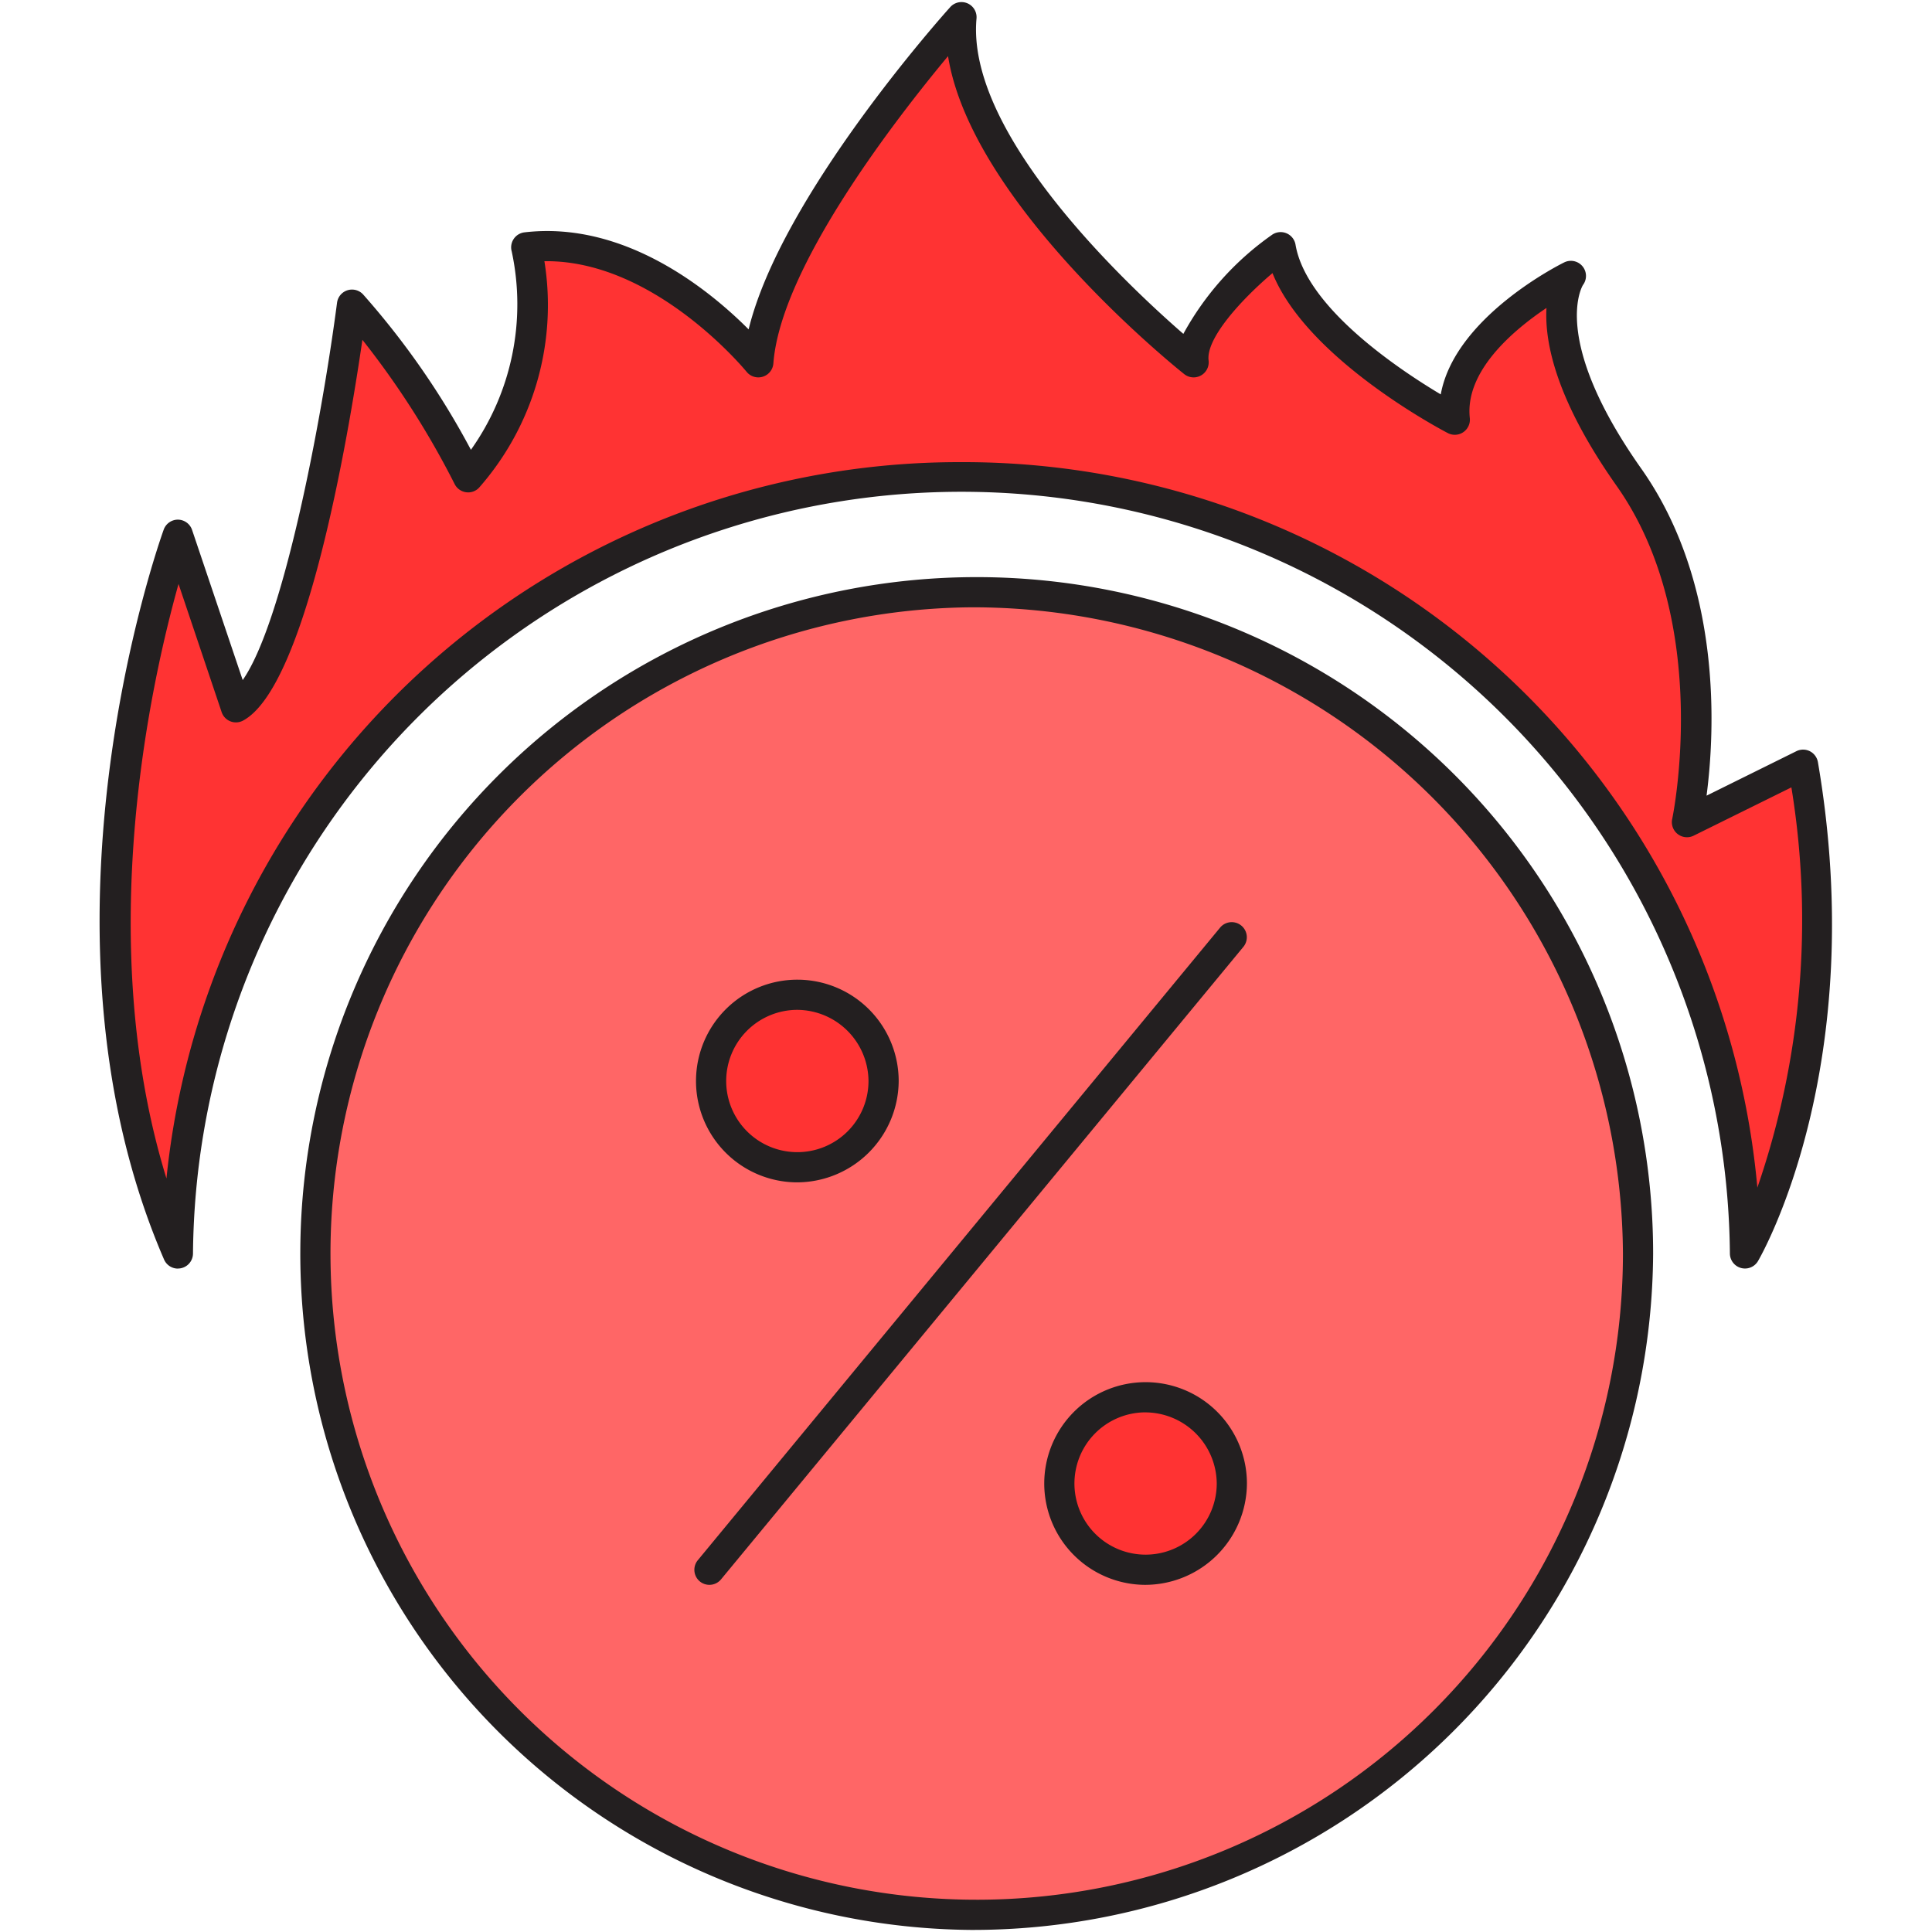
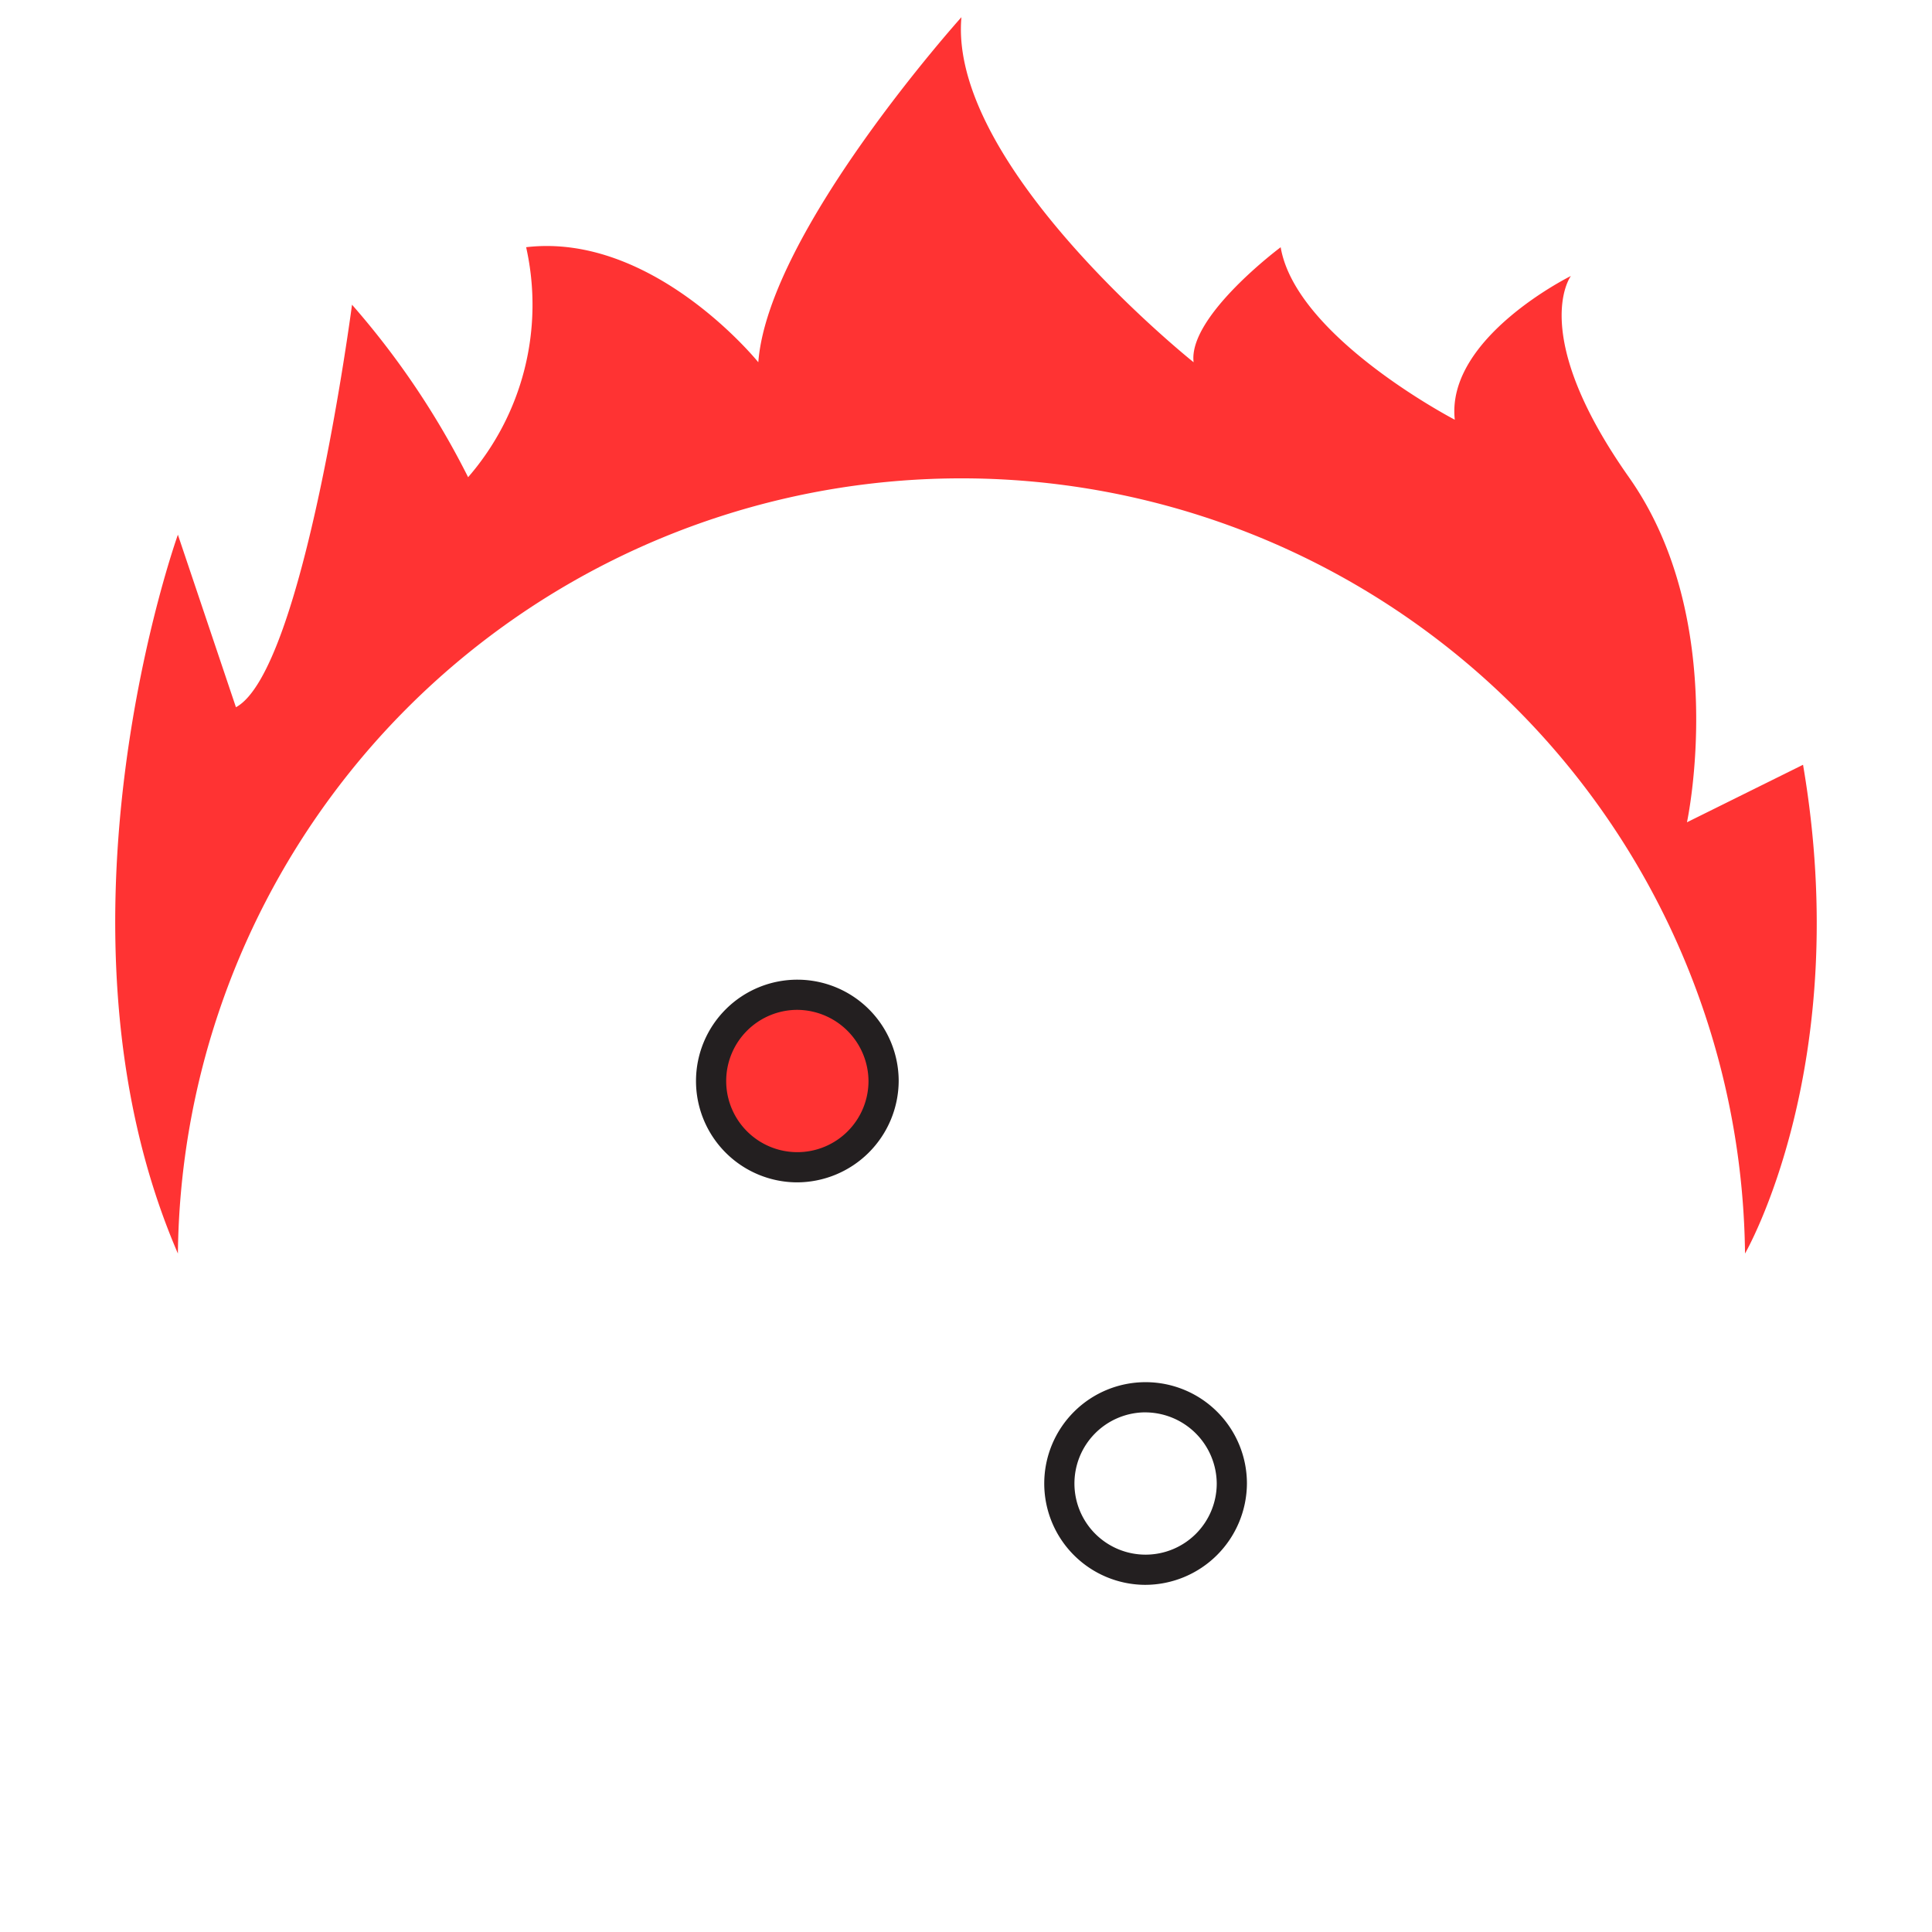
<svg xmlns="http://www.w3.org/2000/svg" id="Layer_1" viewBox="0 0 64 64" data-name="Layer 1">
  <path d="m5.893 17.713 1.923 5.715c2.255-1.218 3.845-13.334 3.845-13.334a27.077 27.077 0 0 1 3.846 5.714 8.716 8.716 0 0 0 1.922-7.619c4.219-.497 7.691 3.811 7.691 3.811.325-4.314 6.729-11.431 6.729-11.431-.449 4.942 7.691 11.431 7.691 11.431-.189-1.524 2.884-3.81 2.884-3.81.505 2.978 5.768 5.714 5.768 5.714-.3-2.717 3.846-4.762 3.846-4.762s-1.44 1.9 1.922 6.667 1.923 11.43 1.923 11.43l3.845-1.905c1.7 9.951-1.922 16.191-1.922 16.191a25.958 25.958 0 0 0 -51.913 0c-4.671-10.817 0-23.812 0-23.812z" fill="#f33" />
-   <path d="m5.894 42.024a.5.5 0 0 1 -.459-.3c-4.7-10.873-.206-23.64-.012-24.179a.5.5 0 0 1 .471-.331.5.5 0 0 1 .469.341l1.677 4.973c1.321-1.885 2.586-8.391 3.125-12.5a.5.5 0 0 1 .863-.275 26.531 26.531 0 0 1 3.572 5.147 8.327 8.327 0 0 0 1.351-6.572.5.5 0 0 1 .423-.631c3.338-.392 6.155 1.941 7.425 3.214 1.076-4.411 6.433-10.403 6.679-10.676a.5.5 0 0 1 .87.38c-.348 3.821 4.967 8.805 6.852 10.445a9.678 9.678 0 0 1 2.924-3.272.5.5 0 0 1 .792.317c.354 2.082 3.41 4.124 4.811 4.96.461-2.551 3.925-4.292 4.088-4.372a.5.5 0 0 1 .621.75c0 .007-1.118 1.754 1.931 6.078 2.707 3.835 2.437 8.759 2.165 10.836l2.974-1.472a.5.5 0 0 1 .448 0 .505.505 0 0 1 .267.362c1.713 10.014-1.832 16.265-1.984 16.526a.5.5 0 0 1 -.932-.251 25.457 25.457 0 0 0 -50.912 0 .5.5 0 0 1 -.5.5zm25.956-26.715a26.4 26.4 0 0 1 26.365 24.032 27.231 27.231 0 0 0 1.127-13.258l-3.238 1.6a.5.5 0 0 1 -.71-.554c.014-.064 1.35-6.511-1.842-11.035-2.005-2.843-2.389-4.747-2.323-5.893-1.113.747-2.707 2.1-2.54 3.646a.5.5 0 0 1 -.727.5c-.206-.107-4.663-2.452-5.809-5.3-1.067.906-2.206 2.174-2.117 2.893a.5.5 0 0 1 -.807.453c-.313-.249-7.046-5.667-7.824-10.533-1.714 2.059-5.547 6.992-5.786 10.179a.5.5 0 0 1 -.888.276c-.031-.038-3.007-3.663-6.623-3.663h-.074a9.16 9.16 0 0 1 -2.151 7.488.492.492 0 0 1 -.443.166.5.5 0 0 1 -.383-.278 28.2 28.2 0 0 0 -3.052-4.771c-.491 3.366-1.879 11.494-3.952 12.613a.5.5 0 0 1 -.421.025.5.5 0 0 1 -.29-.306l-1.428-4.245c-.936 3.34-2.818 11.845-.4 19.694a26.4 26.4 0 0 1 26.336-23.729z" fill="#231f20" />
-   <ellipse cx="32.151" cy="41.524" fill="#f66" rx="22.111" ry="21.906" />
-   <path d="m32.15 63.931a22.407 22.407 0 1 1 22.612-22.407 22.535 22.535 0 0 1 -22.612 22.407zm0-43.813a21.407 21.407 0 1 0 21.612 21.406 21.533 21.533 0 0 0 -21.612-21.406z" fill="#231f20" />
  <ellipse cx="26.385" cy="35.81" fill="#f33" rx="2.884" ry="2.857" />
  <path d="m26.386 39.167a3.357 3.357 0 1 1 3.384-3.357 3.375 3.375 0 0 1 -3.384 3.357zm0-5.714a2.357 2.357 0 1 0 2.384 2.357 2.373 2.373 0 0 0 -2.384-2.357z" fill="#231f20" />
-   <ellipse cx="37.921" cy="49.144" fill="#f33" rx="2.884" ry="2.857" />
  <g fill="#231f20">
-     <path d="m37.922 52.5a3.357 3.357 0 1 1 3.384-3.357 3.375 3.375 0 0 1 -3.384 3.357zm0-5.714a2.357 2.357 0 1 0 2.384 2.357 2.373 2.373 0 0 0 -2.384-2.356z" />
-     <path d="m23.5 52.5a.5.5 0 0 1 -.318-.114.5.5 0 0 1 -.068-.7l17.303-20.957a.5.5 0 1 1 .771.637l-17.304 20.954a.5.5 0 0 1 -.384.18z" />
+     <path d="m37.922 52.5a3.357 3.357 0 1 1 3.384-3.357 3.375 3.375 0 0 1 -3.384 3.357zm0-5.714a2.357 2.357 0 1 0 2.384 2.357 2.373 2.373 0 0 0 -2.384-2.356" />
  </g>
</svg>